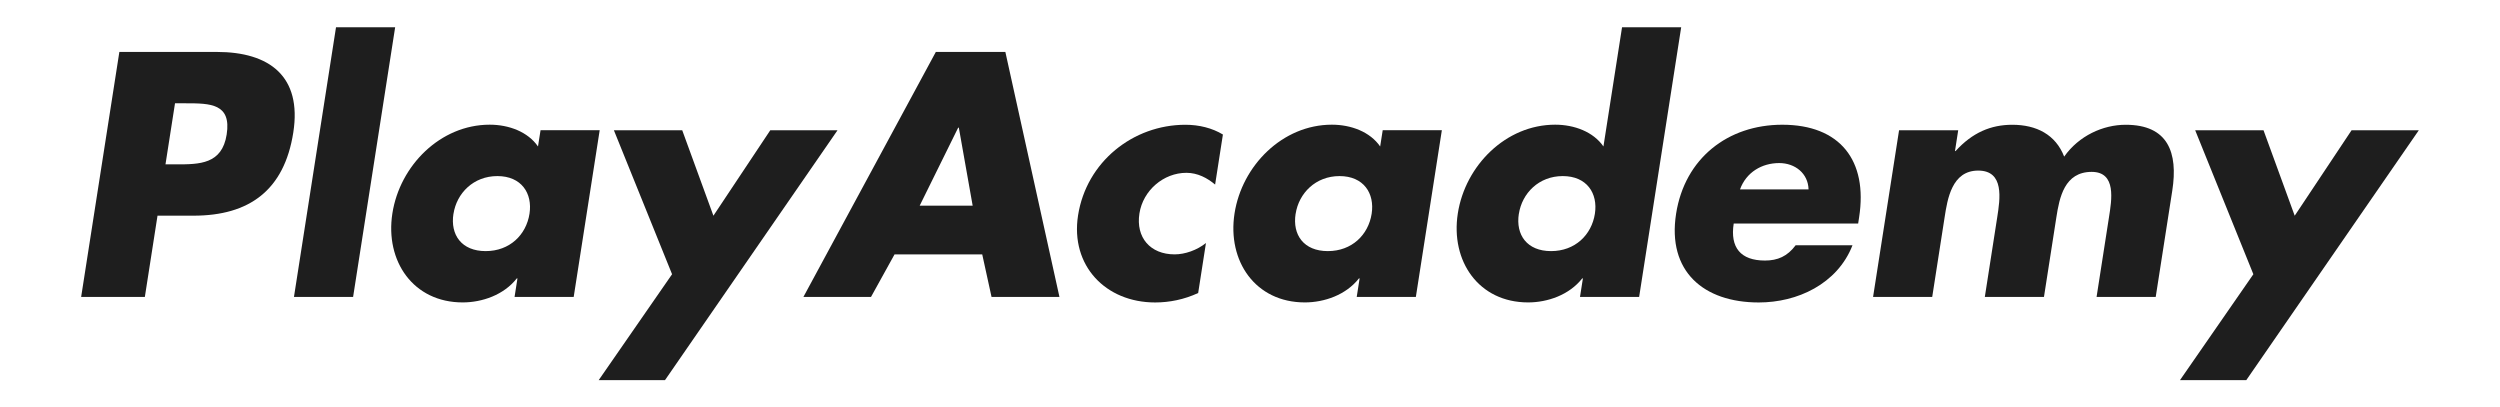
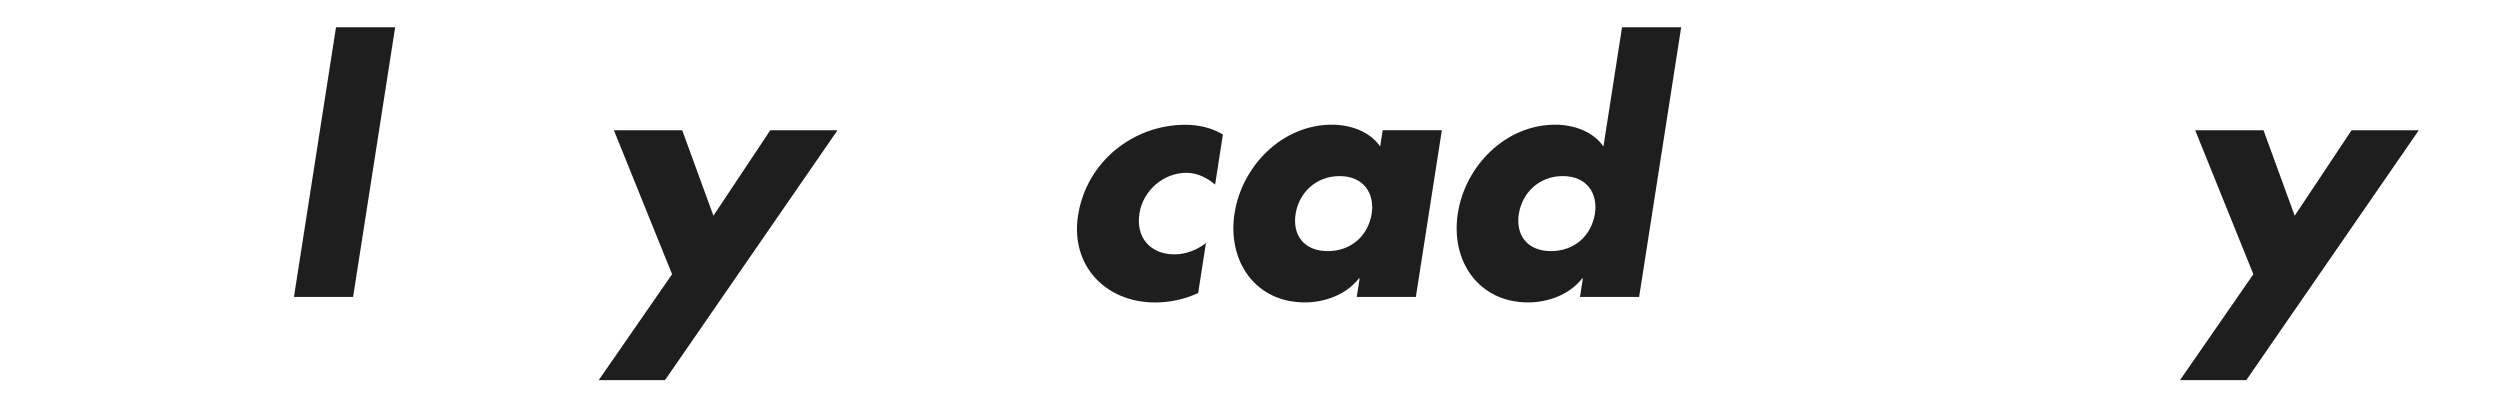
<svg xmlns="http://www.w3.org/2000/svg" id="Capa_1" data-name="Capa 1" viewBox="0 0 558.83 91.06">
  <defs>
    <style>      .cls-1 {        fill: #1e1e1e;      }    </style>
  </defs>
-   <path class="cls-1" d="M26.68,11.61h21.79c11.77,0,19.05,5.45,17.09,18.01-2.02,12.93-9.87,18.59-22.29,18.59h-8.06l-2.83,18.16h-14.24L26.68,11.61ZM36.99,36.74h2.4c5.16,0,10.24,0,11.28-6.68,1.08-6.9-3.63-6.97-9.15-6.97h-2.4l-2.13,13.65Z" />
  <path class="cls-1" d="M78.93,66.37h-13.22l9.4-60.28h13.22l-9.4,60.28Z" />
-   <path class="cls-1" d="M128.24,66.37h-13.22l.65-4.14h-.15c-2.9,3.7-7.74,5.37-12.1,5.37-11.04,0-17.37-9.22-15.71-19.9,1.66-10.68,10.72-19.83,21.76-19.83,4.29,0,8.54,1.6,10.79,4.87l.57-3.63h13.22l-5.81,37.26ZM101.36,47.78c-.74,4.72,1.82,8.35,7.2,8.35s9.06-3.63,9.8-8.35c.71-4.58-1.81-8.42-7.18-8.42s-9.1,3.85-9.81,8.42Z" />
  <path class="cls-1" d="M137.25,29.12h15.25l6.97,19.1,12.71-19.1h15.03l-38.56,55.85h-14.82l16.4-23.67-13-32.17Z" />
-   <path class="cls-1" d="M199.96,56.86l-5.26,9.51h-15.11l29.6-54.76h15.54l12.09,54.76h-15.18l-2.08-9.51h-19.61ZM214.32,28.54h-.14l-8.6,17.43h11.84l-3.09-17.43Z" />
  <path class="cls-1" d="M271.61,41.25c-1.73-1.45-3.88-2.62-6.42-2.62-5.08,0-9.69,3.92-10.49,9.08-.84,5.38,2.42,9.15,7.87,9.15,2.32,0,5.01-.94,7-2.54l-1.74,11.18c-3.13,1.45-6.43,2.11-9.62,2.11-11.04,0-18.98-8.21-17.23-19.46,1.87-11.98,12.31-20.26,24-20.26,3.05,0,5.99.73,8.38,2.18l-1.74,11.18Z" />
  <path class="cls-1" d="M316.49,66.37h-13.22l.65-4.14h-.15c-2.9,3.7-7.74,5.37-12.1,5.37-11.04,0-17.37-9.22-15.71-19.9,1.66-10.68,10.72-19.83,21.76-19.83,4.29,0,8.54,1.6,10.79,4.87l.57-3.63h13.22l-5.81,37.26ZM289.61,47.78c-.74,4.72,1.82,8.35,7.2,8.35s9.06-3.63,9.8-8.35c.71-4.58-1.81-8.42-7.18-8.42s-9.1,3.85-9.81,8.42Z" />
  <path class="cls-1" d="M353.82,62.23h-.14c-2.9,3.7-7.74,5.37-12.1,5.37-11.04,0-17.37-9.22-15.71-19.9,1.66-10.68,10.72-19.83,21.76-19.83,4.29,0,8.54,1.6,10.79,4.87l4.16-26.65h13.22l-9.4,60.28h-13.22l.65-4.14ZM339.51,47.78c-.74,4.72,1.82,8.35,7.2,8.35s9.06-3.63,9.8-8.35c.71-4.58-1.81-8.42-7.18-8.42s-9.1,3.85-9.81,8.42Z" />
-   <path class="cls-1" d="M415.36,49.96h-27.82c-.84,5.37,1.54,8.28,6.99,8.28,2.83,0,5.01-.94,6.85-3.41h12.71c-1.7,4.36-4.81,7.55-8.55,9.66-3.74,2.11-8.11,3.12-12.4,3.12-12.35,0-20.49-6.97-18.48-19.83,1.94-12.42,11.6-19.9,23.73-19.9,12.93,0,19.16,7.99,17.18,20.7l-.21,1.38ZM404.27,42.33c-.1-3.56-3-5.88-6.56-5.88-3.85,0-7.36,2.03-8.76,5.88h15.33Z" />
-   <path class="cls-1" d="M436.98,33.77h.15c3.77-4.14,7.89-5.88,12.68-5.88,5.38,0,9.68,2.18,11.6,7.12,3.27-4.65,8.66-7.12,13.75-7.12,9.44,0,11.75,6.17,10.41,14.74l-3.7,23.75h-13.22l2.77-17.79c.6-3.85,1.73-10.17-3.86-10.17-6.1,0-7.21,5.74-7.9,10.17l-2.77,17.79h-13.22l2.77-17.79c.65-4.14,1.63-10.46-4.25-10.46s-6.87,6.32-7.51,10.46l-2.77,17.79h-13.22l5.81-37.26h13.22l-.72,4.65Z" />
  <path class="cls-1" d="M490.72,29.12h15.25l6.97,19.1,12.71-19.1h15.03l-38.56,55.85h-14.82l16.4-23.67-13-32.17Z" />
</svg>